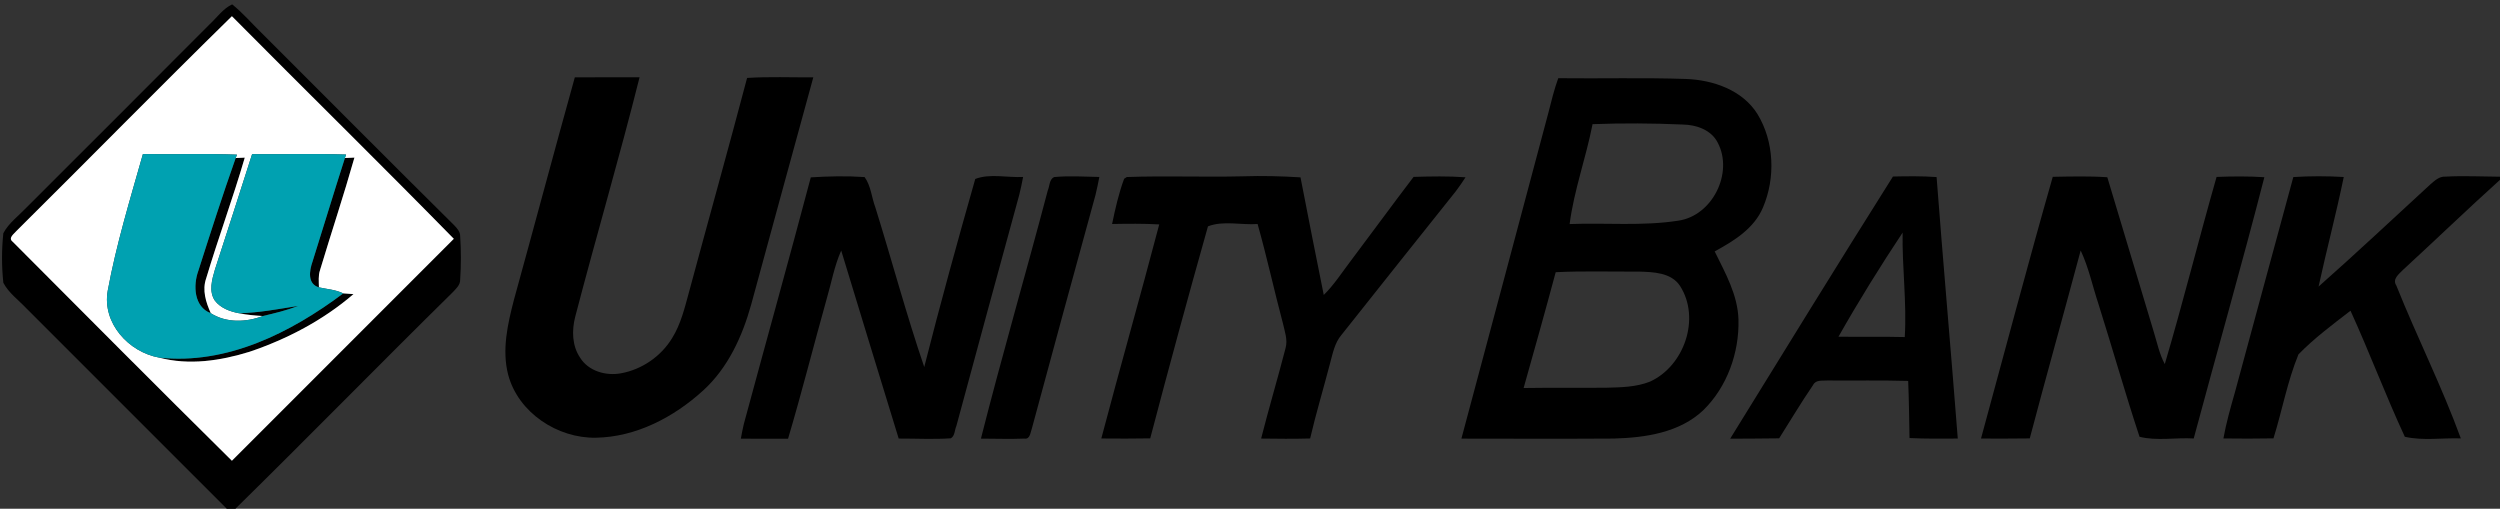
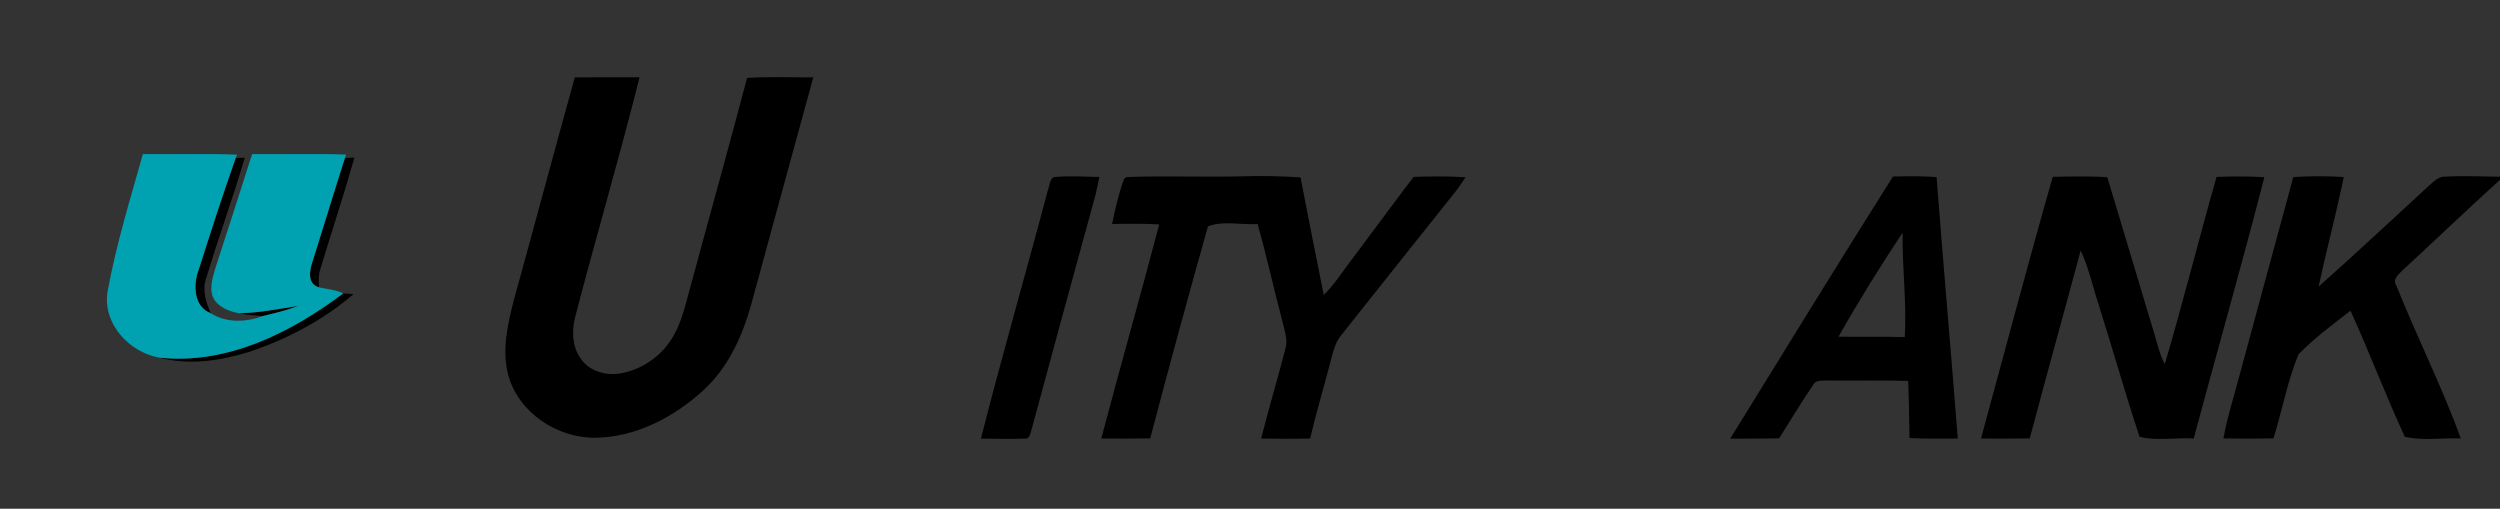
<svg xmlns="http://www.w3.org/2000/svg" width="688pt" height="140pt" viewBox="0 0 688 140" version="1.1">
  <rect x="0" y="0" width="688" height="140" fill="#333333" stroke="none" />
  <g id="#000000ff">
-     <path fill="#000000" opacity="1.00" d=" M 57.69 6.69 C 59.71 4.83 61.36 2.39 63.89 1.20 C 66.82 3.55 69.27 6.43 71.96 9.04 C 89.64 26.68 107.24 44.42 124.99 61.99 C 125.81 62.85 126.69 63.79 126.64 65.07 C 126.90 69.01 126.90 72.98 126.64 76.92 C 126.70 78.47 125.45 79.48 124.51 80.51 C 104.48 100.22 84.84 120.32 64.79 140.00 L 62.41 140.00 C 44.01 121.60 25.62 103.18 7.20 84.80 C 5.06 82.53 2.39 80.62 0.92 77.82 C 0.44 73.30 0.44 68.69 0.92 64.17 C 2.40 61.38 5.06 59.46 7.20 57.20 C 24.04 40.38 40.89 23.56 57.69 6.69 M 4.55 63.54 C 3.91 64.32 2.15 65.49 3.48 66.51 C 23.55 86.65 43.60 106.81 63.82 126.80 C 84.17 106.43 104.54 86.08 124.89 65.72 C 104.71 45.13 84.12 24.93 63.82 4.46 C 43.90 23.98 24.36 43.90 4.55 63.54 Z" />
    <path fill="#000000" opacity="1.00" d=" M 158.19 21.29 C 164.13 21.25 170.07 21.27 176.01 21.26 C 170.48 43.32 164.04 65.16 158.30 87.17 C 157.34 90.91 157.41 95.12 159.63 98.41 C 161.92 102.13 166.72 103.49 170.85 102.74 C 176.67 101.70 181.97 98.04 185.01 92.98 C 187.35 89.20 188.40 84.83 189.56 80.58 C 194.87 60.86 200.39 41.20 205.60 21.45 C 211.66 21.06 217.75 21.32 223.82 21.29 C 218.06 42.11 212.45 62.97 206.73 83.80 C 204.29 92.57 200.34 101.25 193.50 107.47 C 185.46 114.80 175.06 120.27 164.00 120.46 C 153.41 120.65 142.64 113.58 139.85 103.14 C 138.07 96.27 139.72 89.12 141.46 82.42 C 147.08 62.05 152.52 41.64 158.19 21.29 Z" />
-     <path fill="#000000" opacity="1.00" d=" M 426.09 31.12 C 426.91 27.89 427.70 24.65 428.83 21.52 C 440.53 21.66 452.25 21.33 463.95 21.73 C 471.41 21.99 479.51 24.76 483.65 31.38 C 488.29 38.98 488.64 48.96 485.18 57.08 C 482.75 62.90 477.16 66.30 471.88 69.19 C 474.80 75.14 478.26 81.19 478.43 88.01 C 478.65 97.07 475.32 106.41 468.82 112.82 C 462.26 119.09 452.76 120.46 444.06 120.69 C 430.10 120.78 416.14 120.73 402.18 120.71 C 410.19 90.86 418.11 60.98 426.09 31.12 M 438.27 34.17 C 436.48 43.40 433.17 52.33 431.96 61.66 C 441.91 61.27 451.96 62.27 461.85 60.73 C 471.24 59.39 477.10 47.61 472.73 39.28 C 470.94 35.72 466.81 34.33 463.06 34.27 C 454.81 33.91 446.53 33.86 438.27 34.17 M 428.13 74.91 C 425.28 85.56 422.29 96.17 419.30 106.78 C 426.88 106.66 434.46 106.78 442.04 106.70 C 446.08 106.60 450.25 106.54 454.06 105.03 C 463.52 100.74 468.06 87.58 462.34 78.68 C 459.89 74.97 454.96 74.86 450.98 74.74 C 443.36 74.79 435.74 74.53 428.13 74.91 Z" />
    <path fill="#000000" opacity="1.00" d=" M 54.58 74.53 C 57.90 64.15 61.23 53.76 64.86 43.49 C 65.48 43.46 66.73 43.41 67.36 43.38 C 64.11 54.54 60.07 65.46 56.74 76.60 C 55.59 79.86 56.67 83.20 58.01 86.20 C 53.36 84.45 53.12 78.56 54.58 74.53 Z" />
    <path fill="#000000" opacity="1.00" d=" M 86.00 72.01 C 89.00 62.51 91.87 52.97 94.92 43.49 C 95.57 43.46 96.89 43.40 97.54 43.37 C 94.60 53.75 91.18 63.98 88.08 74.31 C 87.55 75.85 87.74 77.49 87.77 79.08 C 84.53 78.14 85.14 74.46 86.00 72.01 Z" />
-     <path fill="#000000" opacity="1.00" d=" M 223.13 48.81 C 228.05 48.50 233.01 48.39 237.94 48.73 C 239.69 51.15 239.87 54.36 240.91 57.12 C 245.46 71.72 249.41 86.53 254.35 101.00 C 258.74 83.68 263.50 66.43 268.39 49.25 C 272.40 47.69 277.23 48.93 281.56 48.70 C 281.24 50.35 280.91 51.99 280.50 53.62 C 274.71 74.82 268.90 96.02 263.19 117.24 C 262.69 118.34 262.82 119.95 261.67 120.62 C 256.89 120.95 252.10 120.67 247.32 120.69 C 242.06 103.44 236.71 86.21 231.50 68.95 C 229.58 73.25 228.79 77.92 227.46 82.41 C 223.88 95.17 220.65 108.03 216.87 120.74 C 212.54 120.73 208.21 120.77 203.88 120.72 C 204.13 119.35 204.38 117.99 204.71 116.65 C 210.82 94.03 217.13 71.46 223.13 48.81 Z" />
    <path fill="#000000" opacity="1.00" d=" M 288.35 52.41 C 288.89 51.20 288.73 49.39 290.08 48.73 C 294.22 48.34 298.39 48.62 302.54 48.70 C 302.22 50.35 301.89 51.99 301.49 53.62 C 295.61 75.08 289.72 96.54 283.94 118.03 C 283.55 119.05 283.48 120.97 281.89 120.70 C 277.91 120.87 273.92 120.71 269.95 120.71 C 275.74 97.86 282.34 75.21 288.35 52.41 Z" />
    <path fill="#000000" opacity="1.00" d=" M 309.36 49.20 L 310.09 48.72 C 320.72 48.33 331.39 48.79 342.03 48.52 C 347.32 48.34 352.62 48.48 357.90 48.81 C 359.97 59.61 362.14 70.39 364.30 81.17 C 367.17 78.35 369.33 74.93 371.76 71.75 C 377.54 64.09 383.19 56.32 389.02 48.68 C 393.78 48.54 398.55 48.44 403.31 48.79 C 402.46 50.10 401.59 51.39 400.65 52.62 C 390.12 65.78 379.65 78.98 369.17 92.17 C 367.29 94.37 366.77 97.28 366.03 99.99 C 364.24 106.89 362.17 113.72 360.55 120.67 C 356.05 120.79 351.55 120.76 347.06 120.69 C 349.18 112.35 351.64 104.11 353.79 95.79 C 354.43 93.51 353.55 91.21 353.06 88.99 C 350.64 79.90 348.65 70.71 346.09 61.65 C 341.61 61.97 336.55 60.65 332.43 62.30 C 326.96 81.69 321.66 101.15 316.54 120.64 C 312.05 120.73 307.56 120.70 303.08 120.67 C 308.27 101.00 313.85 81.43 319.02 61.76 C 314.70 61.51 310.37 61.57 306.05 61.64 C 306.92 57.44 307.87 53.23 309.36 49.20 Z" />
    <path fill="#000000" opacity="1.00" d=" M 476.14 120.73 C 491.01 96.65 505.84 72.52 520.94 48.58 C 524.94 48.49 528.95 48.44 532.95 48.73 C 534.78 72.72 536.92 96.69 538.78 120.69 C 534.35 120.71 529.92 120.77 525.50 120.55 C 525.40 115.31 525.35 110.07 525.13 104.83 C 517.74 104.62 510.35 104.77 502.97 104.71 C 501.55 104.83 499.70 104.42 498.94 105.99 C 495.67 110.76 492.72 115.75 489.62 120.63 C 485.12 120.72 480.63 120.68 476.14 120.73 M 505.95 92.66 C 512.03 92.75 518.11 92.60 524.19 92.76 C 524.77 83.19 523.44 73.60 523.60 64.01 C 517.40 73.36 511.46 82.91 505.95 92.66 Z" />
    <path fill="#000000" opacity="1.00" d=" M 564.92 48.66 C 569.92 48.57 574.93 48.43 579.93 48.78 C 584.19 62.96 588.45 77.15 592.72 91.34 C 593.64 94.32 594.26 97.43 595.75 100.20 C 600.80 83.12 605.10 65.82 610.00 48.69 C 614.38 48.52 618.77 48.48 623.15 48.77 C 616.98 72.81 610.14 96.69 603.71 120.67 C 598.78 120.37 593.53 121.40 588.80 120.20 C 584.79 108.07 581.32 95.76 577.47 83.58 C 575.85 78.70 574.81 73.60 572.60 68.94 C 567.99 86.19 563.15 103.38 558.59 120.65 C 554.12 120.72 549.64 120.70 545.17 120.69 C 551.73 96.67 558.08 72.59 564.92 48.66 Z" />
    <path fill="#000000" opacity="1.00" d=" M 631.12 48.73 C 635.74 48.43 640.37 48.44 645.00 48.71 C 642.93 58.81 640.26 68.79 638.07 78.87 C 648.46 69.68 658.56 60.17 668.78 50.79 C 669.99 49.76 671.25 48.50 672.99 48.61 C 677.98 48.33 682.99 48.60 688.00 48.63 L 688.00 49.49 C 678.98 57.62 670.24 66.06 661.30 74.27 C 660.20 75.42 658.29 76.80 659.46 78.56 C 665.12 92.69 672.00 106.35 677.22 120.65 C 672.09 120.47 666.83 121.34 661.81 120.20 C 656.51 108.79 652.09 96.97 646.86 85.51 C 641.94 89.31 636.88 93.06 632.54 97.52 C 629.49 104.95 628.05 112.97 625.66 120.64 C 621.06 120.72 616.47 120.73 611.88 120.66 C 612.66 116.37 613.84 112.18 615.04 108.00 C 620.43 88.25 625.71 68.47 631.12 48.73 Z" />
    <path fill="#000000" opacity="1.00" d=" M 43.82 98.42 C 62.41 100.44 80.00 91.57 94.47 80.74 C 95.17 80.79 96.58 80.89 97.28 80.94 C 88.98 88.09 79.03 93.31 68.67 96.81 C 60.70 99.28 52.01 100.60 43.82 98.42 Z" />
    <path fill="#000000" opacity="1.00" d=" M 65.80 86.21 C 71.27 86.08 76.64 85.05 82.03 84.18 C 78.90 85.44 75.61 86.19 72.34 86.97 C 70.15 86.84 67.95 86.65 65.80 86.21 Z" />
  </g>
  <g id="#ffffffff">
-     <path fill="#ffffff" opacity="1.00" d=" M 4.55 63.54 C 24.36 43.90 43.90 23.98 63.82 4.46 C 84.12 24.93 104.71 45.13 124.89 65.72 C 104.54 86.08 84.17 106.43 63.82 126.80 C 43.60 106.81 23.55 86.65 3.48 66.51 C 2.15 65.49 3.91 64.32 4.55 63.54 M 39.33 42.39 C 35.80 54.85 31.99 67.29 29.64 80.03 C 28.08 88.91 35.40 96.91 43.82 98.42 C 52.01 100.60 60.70 99.28 68.67 96.81 C 79.03 93.31 88.98 88.09 97.28 80.94 C 96.58 80.89 95.17 80.79 94.47 80.74 C 92.37 79.71 90.01 79.58 87.77 79.08 C 87.74 77.49 87.55 75.85 88.08 74.31 C 91.18 63.98 94.60 53.75 97.54 43.37 C 96.89 43.40 95.57 43.46 94.92 43.49 L 95.24 42.53 C 86.63 42.24 78.00 42.50 69.38 42.41 C 66.02 53.02 62.56 63.61 59.14 74.21 C 58.34 76.94 57.40 80.18 59.15 82.76 C 60.73 84.80 63.34 85.76 65.80 86.21 C 67.95 86.65 70.15 86.84 72.34 86.97 C 67.73 88.71 62.29 88.92 58.01 86.20 C 56.67 83.20 55.59 79.86 56.74 76.60 C 60.07 65.46 64.11 54.54 67.36 43.38 C 66.73 43.41 65.48 43.46 64.86 43.49 L 65.22 42.56 C 56.60 42.21 47.96 42.53 39.33 42.39 Z" />
-   </g>
+     </g>
  <g id="#00a1b1ff">
    <path fill="#00a1b1" opacity="1.00" d=" M 39.33 42.39 C 47.96 42.53 56.60 42.21 65.22 42.56 L 64.86 43.49 C 61.23 53.76 57.90 64.15 54.58 74.53 C 53.12 78.56 53.36 84.45 58.01 86.20 C 62.29 88.92 67.73 88.71 72.34 86.97 C 75.61 86.19 78.90 85.44 82.03 84.18 C 76.64 85.05 71.27 86.08 65.80 86.21 C 63.34 85.76 60.73 84.80 59.15 82.76 C 57.40 80.18 58.34 76.94 59.14 74.21 C 62.56 63.61 66.02 53.02 69.38 42.41 C 78.00 42.50 86.63 42.24 95.24 42.53 L 94.92 43.49 C 91.87 52.97 89.00 62.51 86.00 72.01 C 85.14 74.46 84.53 78.14 87.77 79.08 C 90.01 79.58 92.37 79.71 94.47 80.74 C 80.00 91.57 62.41 100.44 43.82 98.42 C 35.40 96.91 28.08 88.91 29.64 80.03 C 31.99 67.29 35.80 54.85 39.33 42.39 Z" />
  </g>
</svg>